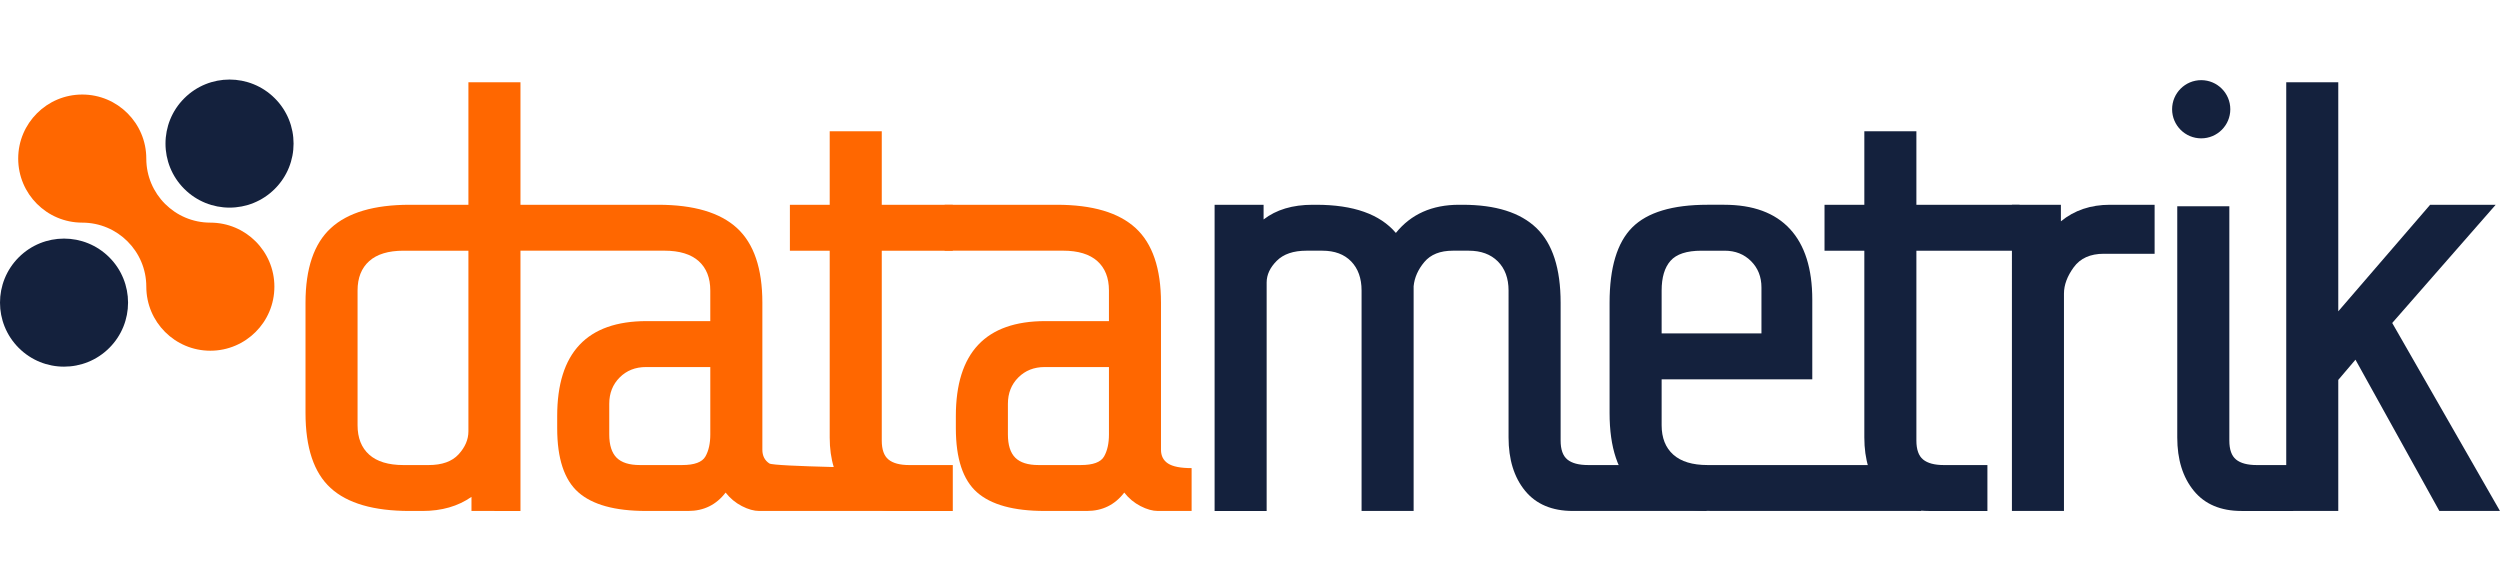
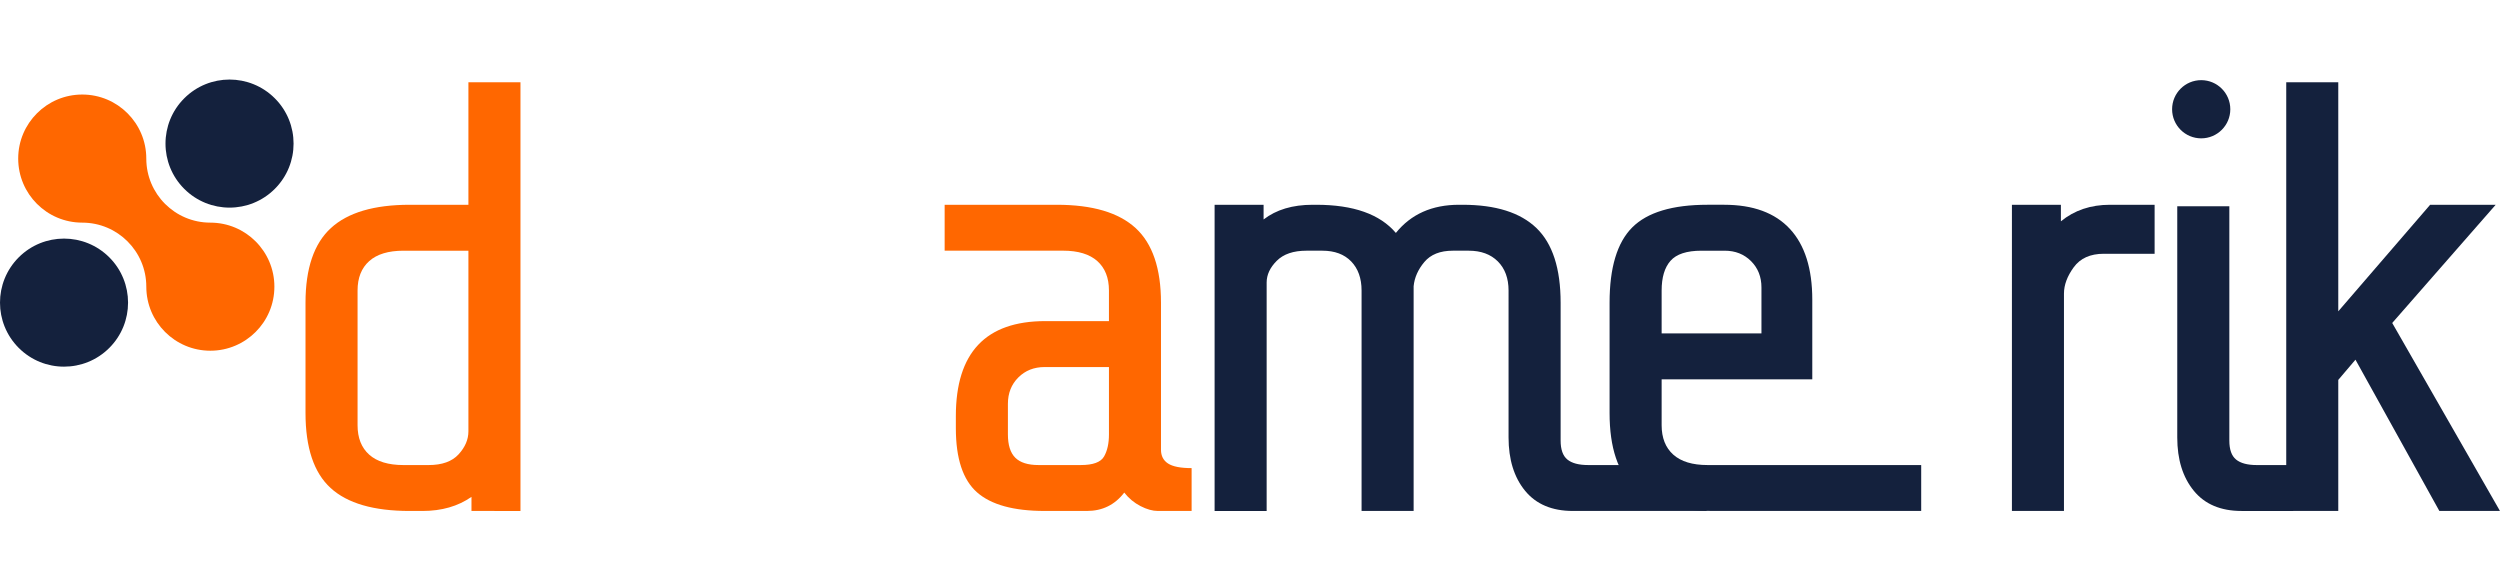
<svg xmlns="http://www.w3.org/2000/svg" xmlns:ns1="http://www.inkscape.org/namespaces/inkscape" xmlns:ns2="http://sodipodi.sourceforge.net/DTD/sodipodi-0.dtd" version="1.1" id="svg4945" ns1:version="0.91 r13725" ns2:docname="logo-sinapsys-web.svg" x="0px" y="0px" width="220px" height="50px" viewBox="0 0 220 50" enable-background="new 0 0 220 50" xml:space="preserve">
  <ns2:namedview units="px" id="base" fit-margin-left="0" fit-margin-top="0" pagecolor="#ffffff" bordercolor="#666666" borderopacity="1.0" ns1:zoom="3.4414705" showgrid="false" ns1:cy="30.672967" ns1:cx="114.85416" fit-margin-bottom="0" fit-margin-right="0" ns1:document-units="px" ns1:window-height="716" ns1:pageopacity="0.0" ns1:window-x="-8" ns1:current-layer="layer1" ns1:pageshadow="2" ns1:window-y="-8" ns1:window-maximized="1" ns1:window-width="1366">
	</ns2:namedview>
  <g>
    <path fill="#FF6700" d="M41.49,43.725c-1.188,0.829-2.624,1.24-4.313,1.24h-1.131c-3.162,0-5.479-0.673-6.952-2.021   c-1.473-1.347-2.209-3.547-2.209-6.601v-9.701c0-3.019,0.745-5.208,2.237-6.576c1.49-1.364,3.799-2.046,6.924-2.046h5.174V7.241   h4.581v37.724H41.49V43.725z M40.357,39.98c0.575-0.628,0.863-1.301,0.863-2.02V22.062h-5.713c-1.329,0-2.335,0.306-3.018,0.916   c-0.683,0.612-1.023,1.475-1.023,2.587v11.857c0,1.112,0.34,1.976,1.023,2.587c0.683,0.61,1.689,0.916,3.018,0.916h2.21   C38.902,40.925,39.783,40.61,40.357,39.98z" />
-     <path fill="#FF6700" d="M65.282,44.535c-0.557-0.288-1.033-0.683-1.428-1.188c-0.827,1.078-1.923,1.617-3.287,1.617h-3.719   c-2.731,0-4.715-0.547-5.955-1.642c-1.24-1.096-1.86-2.974-1.86-5.632v-1.078c0-5.57,2.623-8.354,7.868-8.354h5.604v-2.695   c0-1.112-0.341-1.975-1.023-2.587c-0.684-0.609-1.69-0.916-3.018-0.916H45.221V18.02h12.706c3.124,0,5.434,0.683,6.925,2.046   c1.49,1.368,2.236,3.558,2.236,6.576v12.935c0,0.537,0.207,0.942,0.62,1.21c0.412,0.271,10.214,0.407,11.184,0.407v3.771H66.816   C66.351,44.965,65.839,44.823,65.282,44.535z M62.076,40.171c0.287-0.502,0.43-1.15,0.43-1.943V32.3h-5.658   c-0.935,0-1.707,0.306-2.317,0.916c-0.612,0.613-0.917,1.384-0.917,2.319v2.692c0,0.935,0.216,1.617,0.646,2.049   c0.432,0.432,1.114,0.648,2.048,0.648h3.719C61.105,40.925,61.788,40.674,62.076,40.171z" />
-     <path fill="#FF6700" d="M74.469,43.188c-0.969-1.185-1.455-2.749-1.455-4.69V22.062h-3.503V18.02h3.503v-6.467h4.581v6.467h6.25   v4.042h-6.25v16.707c0,0.79,0.196,1.346,0.593,1.67c0.395,0.324,1.005,0.486,1.833,0.486h3.825v4.04h-5.173   C76.84,44.965,75.439,44.373,74.469,43.188z" />
    <path fill="#FF6700" d="M100.363,44.535c-0.558-0.288-1.034-0.683-1.428-1.188c-0.827,1.078-1.923,1.617-3.287,1.617H91.93   c-2.731,0-4.716-0.547-5.956-1.642c-1.239-1.096-1.859-2.974-1.859-5.632v-1.078c0-5.57,2.623-8.354,7.868-8.354h5.604v-2.695   c0-1.112-0.341-1.975-1.023-2.587c-0.683-0.609-1.689-0.916-3.018-0.916H83.129V18.02h9.877c3.126,0,5.434,0.683,6.925,2.046   c1.49,1.368,2.236,3.558,2.236,6.576v12.935c0,0.537,0.207,0.942,0.619,1.21c0.414,0.271,1.105,0.407,2.076,0.407v3.771h-2.964   C101.432,44.965,100.919,44.823,100.363,44.535z M97.157,40.171c0.287-0.502,0.431-1.15,0.431-1.943V32.3H91.93   c-0.935,0-1.707,0.306-2.318,0.916C89,33.829,88.696,34.6,88.696,35.535v2.692c0,0.935,0.215,1.617,0.646,2.049   c0.433,0.432,1.114,0.648,2.049,0.648h3.718C96.186,40.925,96.869,40.674,97.157,40.171z" />
  </g>
  <g>
    <g>
      <g>
        <g>
          <path fill="#14213D" d="M143.853,42.944c-1.474-1.347-2.21-3.547-2.21-6.601v-9.701c0-3.089,0.665-5.3,1.994-6.629      s3.538-1.994,6.627-1.994h1.457c2.55,0,4.48,0.709,5.793,2.129c1.312,1.418,1.967,3.495,1.967,6.224v7.007h-13.257v4.042      c0,1.112,0.341,1.976,1.024,2.587c0.682,0.61,1.687,0.916,3.016,0.916h18.801v4.04h-18.26      C147.643,44.965,145.325,44.292,143.853,42.944z M155.008,29.338v-4.043c0-0.933-0.305-1.705-0.916-2.317      c-0.611-0.609-1.385-0.916-2.317-0.916h-2.048c-1.294,0-2.201,0.296-2.723,0.89c-0.521,0.591-0.78,1.465-0.78,2.613v3.773      H155.008z" />
        </g>
      </g>
      <g>
-         <path fill="#14213D" d="M165.516,43.188c-0.97-1.185-1.455-2.749-1.455-4.69V22.062h-3.503V18.02h3.503v-6.467h4.581v6.467h9.078     v4.042h-9.078v16.707c0,0.79,0.196,1.346,0.593,1.67c0.394,0.324,1.005,0.486,1.832,0.486h3.825v4.04h-5.173     C167.886,44.965,166.485,44.373,165.516,43.188z" />
-       </g>
+         </g>
      <g>
        <path fill="#14213D" d="M191.599,18.15h4.583v20.619c0,0.79,0.196,1.346,0.592,1.67c0.395,0.324,1.005,0.486,1.831,0.486h3.197     v4.04h-4.544c-1.832,0-3.234-0.592-4.202-1.777c-0.971-1.185-1.457-2.749-1.457-4.69V18.15z" />
      </g>
      <g>
        <path fill="#14213D" d="M132.753,25.564c0-1.077-0.317-1.93-0.944-2.561c-0.629-0.628-1.482-0.942-2.56-0.942h-1.401     c-1.114,0-1.949,0.332-2.507,0.997c-0.556,0.665-0.87,1.374-0.942,2.129v19.777h-4.581v-19.4c0-1.077-0.307-1.93-0.916-2.561     c-0.61-0.628-1.455-0.942-2.533-0.942h-1.4c-1.15,0-2.021,0.296-2.614,0.89c-0.594,0.591-0.89,1.229-0.89,1.913v20.101h-4.58     V18.02h4.311v1.292c1.112-0.861,2.552-1.292,4.313-1.292h0.323c3.268,0,5.603,0.827,7.005,2.478     c1.33-1.651,3.181-2.478,5.552-2.478h0.323c2.909,0,5.073,0.683,6.493,2.046c1.419,1.368,2.13,3.558,2.13,6.576v12.126     c0,0.79,0.197,1.346,0.593,1.67c0.395,0.324,1.005,0.486,1.832,0.486h10.423v4.04H138.41c-1.832,0-3.232-0.592-4.204-1.777     c-0.968-1.185-1.453-2.749-1.453-4.69V25.564z" />
      </g>
      <g>
        <g>
          <path fill="#14213D" d="M177.048,18.02h4.311v1.455c1.186-0.97,2.622-1.455,4.312-1.455h3.935v4.312h-4.473      c-1.188,0-2.067,0.395-2.643,1.185s-0.861,1.562-0.861,2.317v19.131h-4.58V18.02z" />
        </g>
      </g>
      <g>
        <g>
          <path fill="#14213D" d="M214.664,44.965l-7.383-13.312l-1.513,1.779v11.532h-4.579V7.241h4.579v20.155l8.085-9.376h5.767      l-9.105,10.402l9.482,16.543H214.664z" />
        </g>
      </g>
      <g>
        <circle fill="#14213D" cx="193.706" cy="9.614" r="2.561" />
      </g>
    </g>
  </g>
  <g>
    <g>
      <g>
        <path fill="#14213D" d="M16.214,16.62c-1.1-1.098-1.651-2.543-1.65-3.983c-0.001-1.442,0.55-2.887,1.65-3.985     c2.202-2.202,5.77-2.202,7.97,0c1.101,1.098,1.652,2.543,1.65,3.985c0.002,1.44-0.549,2.885-1.65,3.983     c-1.099,1.1-2.542,1.651-3.984,1.651C18.758,18.271,17.315,17.72,16.214,16.62z" />
      </g>
      <g>
        <path fill="#14213D" d="M1.649,30.616C0.55,29.516-0.002,28.073,0,26.631c-0.002-1.44,0.55-2.885,1.649-3.985     c2.201-2.2,5.769-2.2,7.97,0c1.1,1.1,1.651,2.545,1.65,3.985c0.001,1.442-0.55,2.885-1.65,3.985     c-1.099,1.101-2.543,1.651-3.984,1.649C4.193,32.268,2.75,31.717,1.649,30.616z" />
      </g>
    </g>
  </g>
  <path fill="#FF6700" d="M24.146,25.227c0,1.557-0.63,2.967-1.651,3.985c-1.019,1.019-2.43,1.651-3.984,1.651  c-3.113,0-5.636-2.522-5.636-5.637c0-1.554-0.631-2.964-1.652-3.983c-1.017-1.021-2.429-1.651-3.984-1.651  c-3.114,0-5.637-2.524-5.637-5.639c0-1.554,0.631-2.964,1.652-3.983c1.018-1.021,2.429-1.651,3.984-1.651  c1.555,0,2.967,0.63,3.984,1.651c1.021,1.019,1.652,2.429,1.652,3.983c0,3.114,2.522,5.639,5.636,5.639  c1.555,0,2.966,0.63,3.984,1.651C23.517,22.263,24.146,23.673,24.146,25.227z" />
</svg>